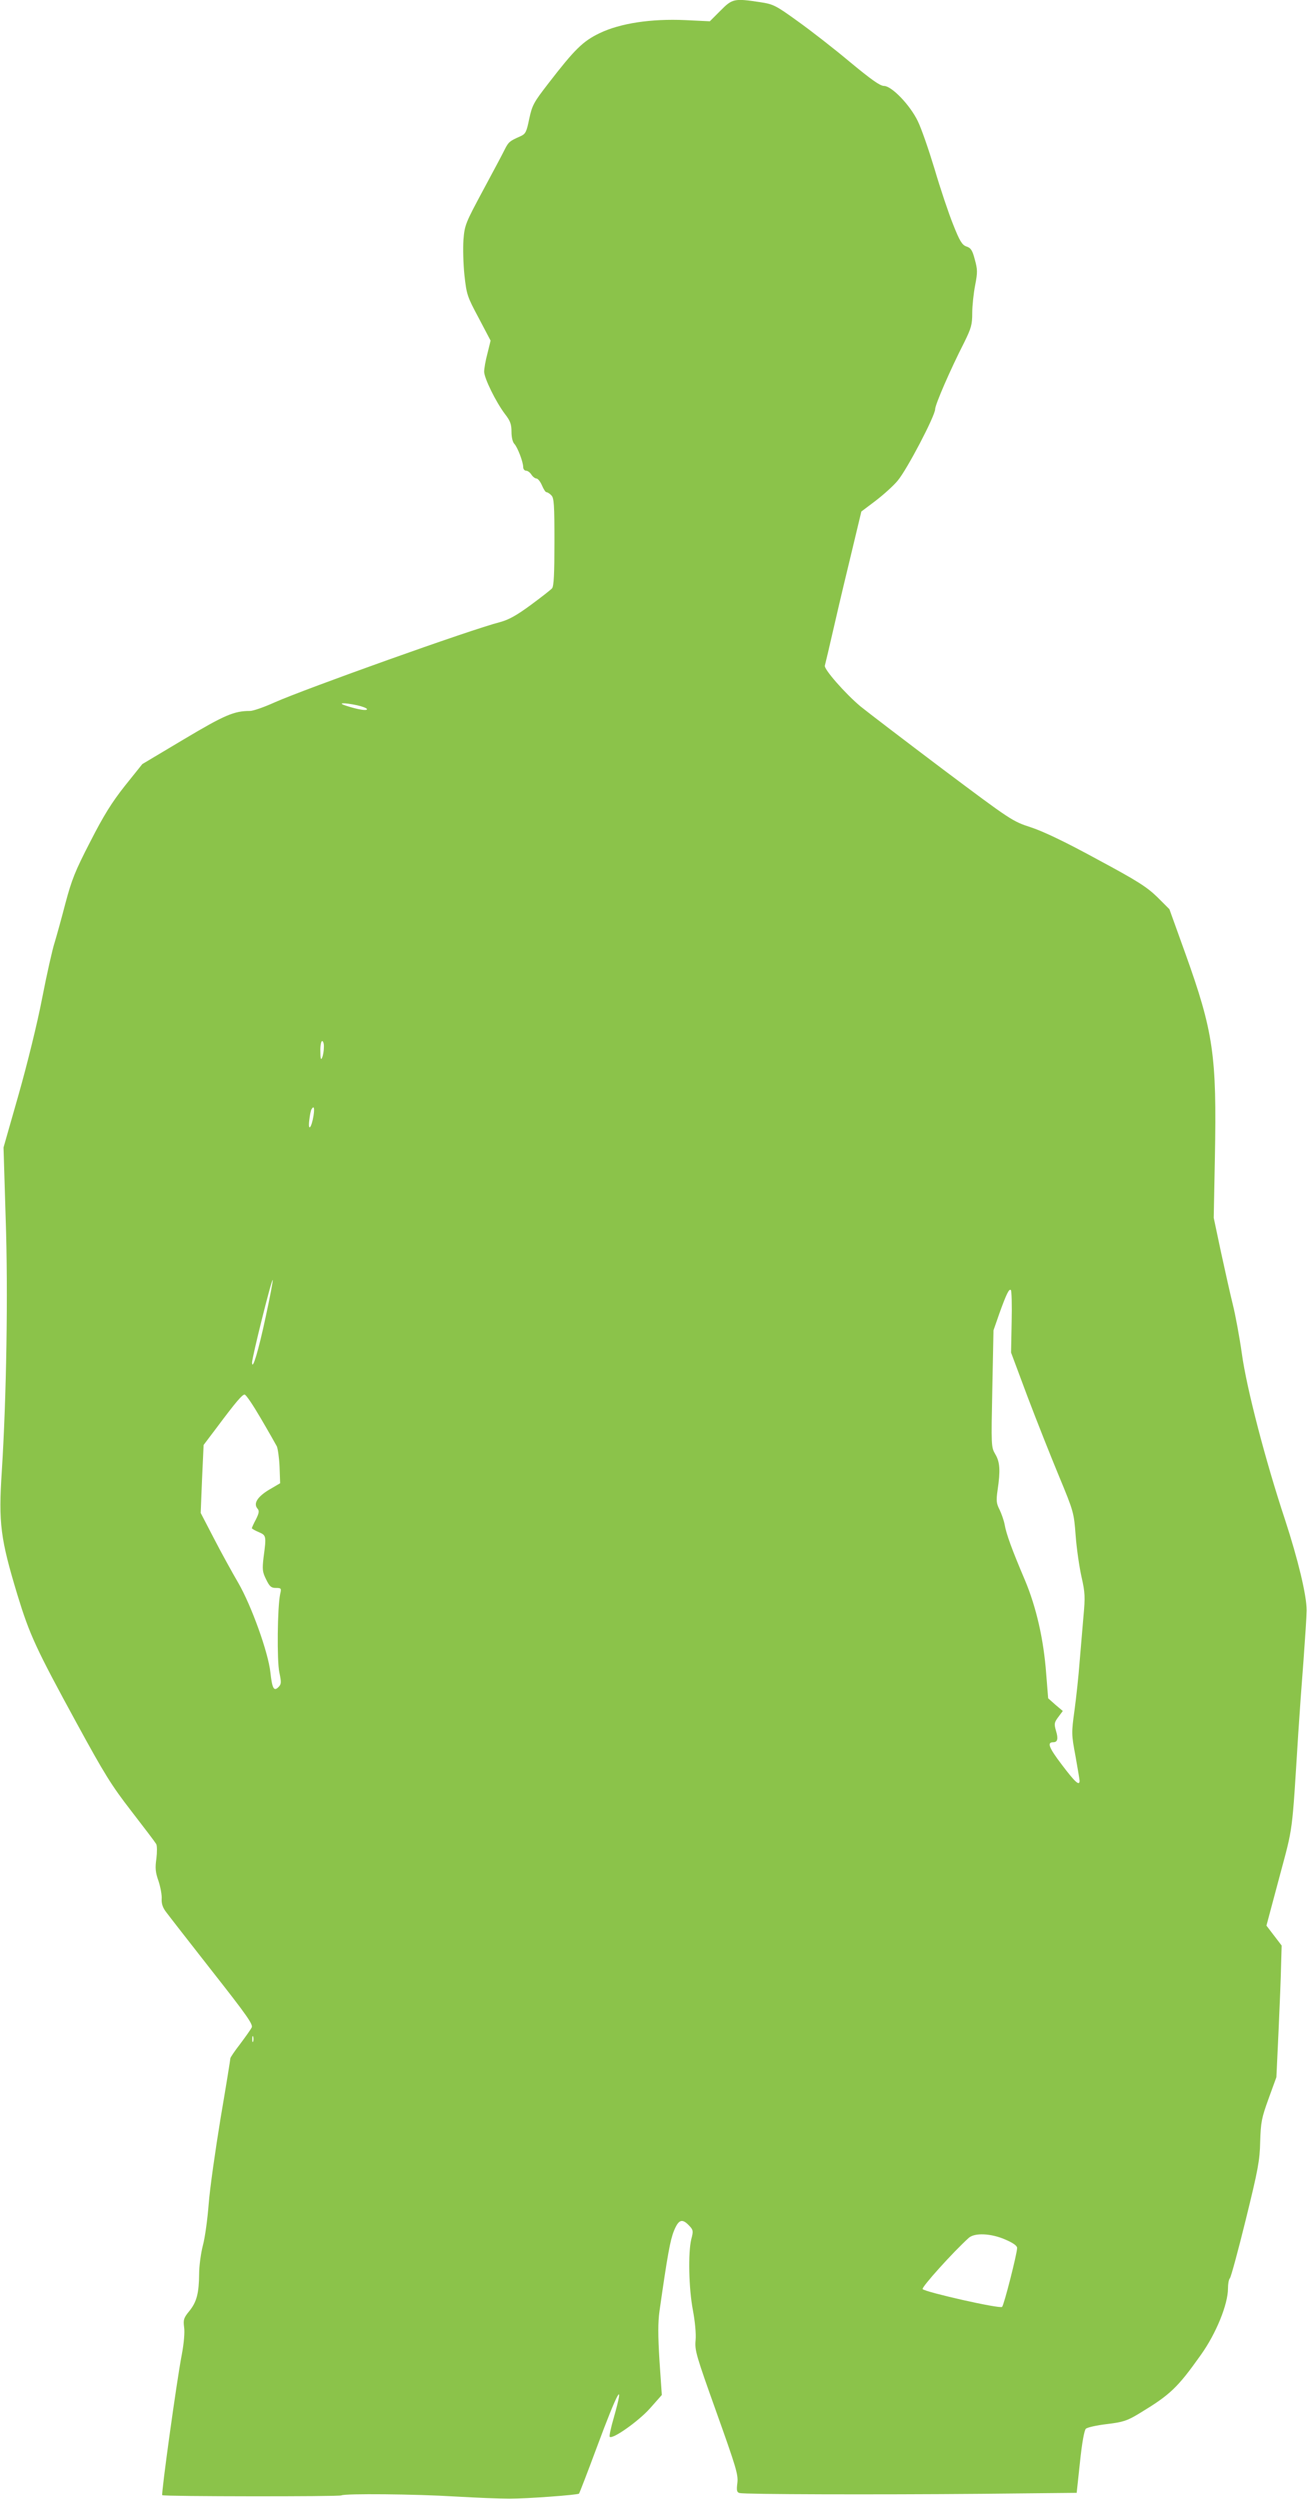
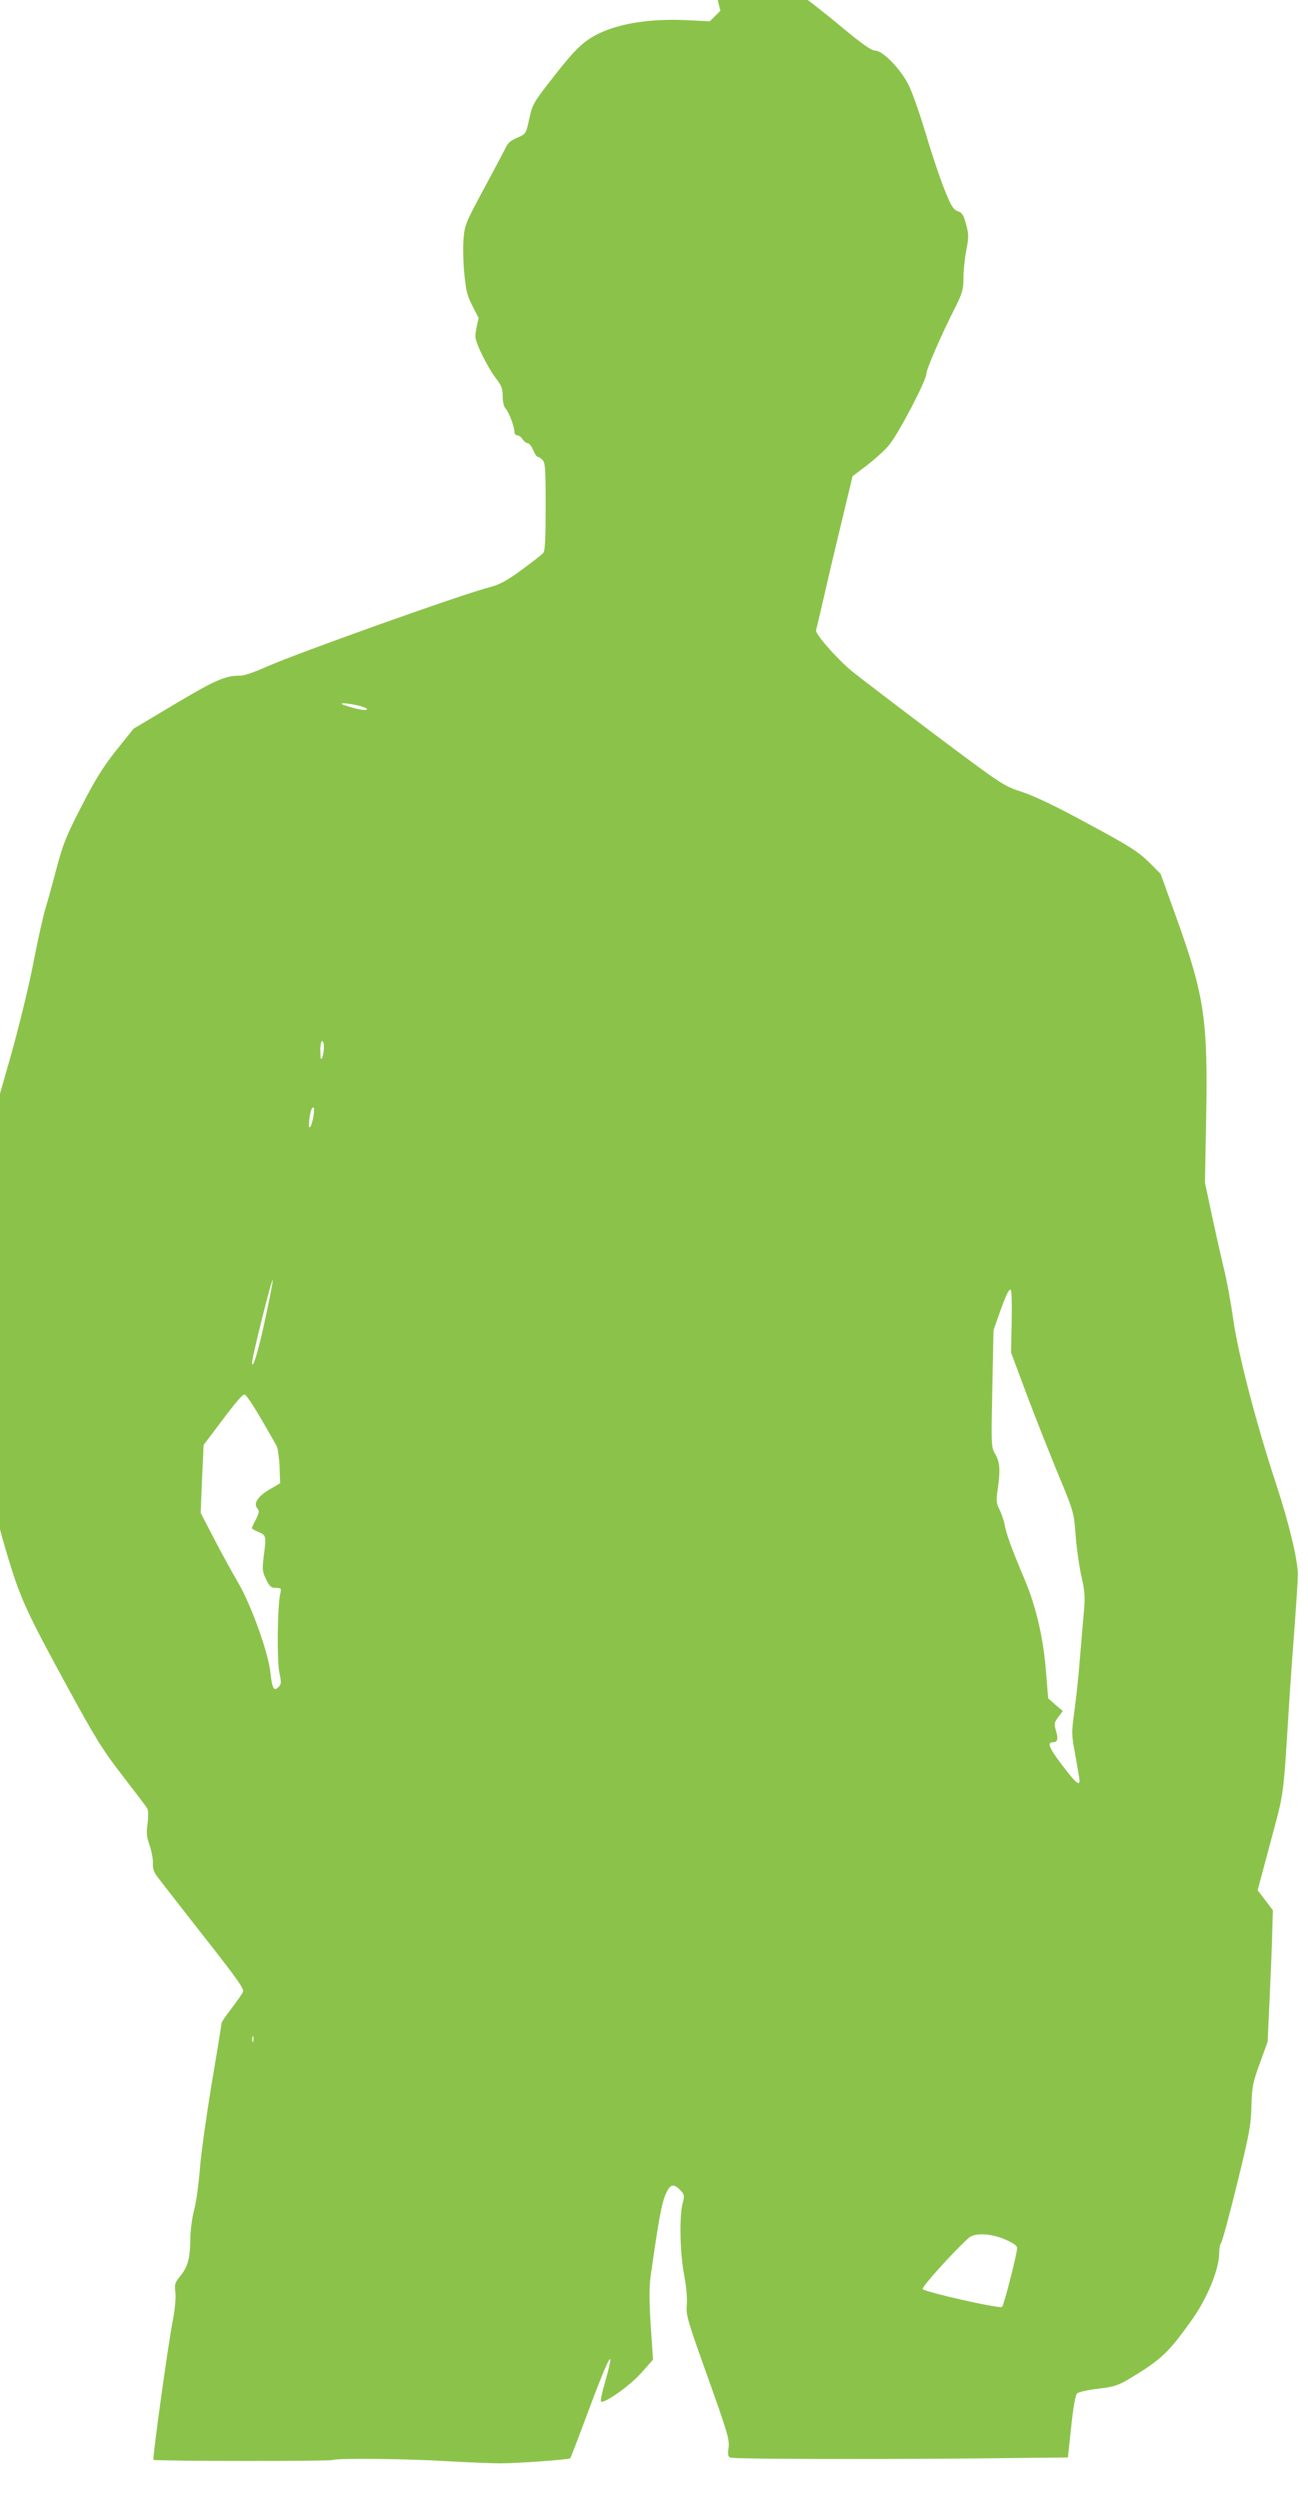
<svg xmlns="http://www.w3.org/2000/svg" version="1.0" width="670pt" height="1280pt" viewBox="0 0 670 1280" preserveAspectRatio="xMidYMid meet">
  <g transform="translate(0,1280) scale(0.1,-0.1)" fill="#8bc34a" stroke="none">
-     <path d="M3690 12745 l-54 -54 -125 6 c-176 8 -334 -16 -440 -67 -85 -41 -127 -82 -262 -257 -75 -97 -83 -111 -98 -181 -14 -69 -19 -78 -46 -90 -54 -24 -60 -28 -80 -68 -10 -21 -61 -116 -112 -211 -88 -164 -93 -175 -99 -250 -3 -43 -1 -125 5 -182 11 -99 14 -109 73 -219 l61 -116 -16 -65 c-10 -37 -17 -78 -17 -94 0 -33 60 -155 106 -216 28 -36 34 -53 34 -92 0 -28 6 -53 15 -62 16 -17 45 -92 45 -119 0 -10 7 -18 15 -18 8 0 20 -9 27 -20 7 -11 19 -20 26 -20 7 0 20 -16 28 -35 8 -19 18 -35 23 -35 5 0 17 -7 25 -16 14 -13 16 -49 16 -238 0 -163 -3 -226 -12 -238 -7 -8 -57 -47 -110 -86 -72 -53 -112 -75 -156 -87 -150 -38 -997 -341 -1155 -411 -53 -24 -110 -44 -126 -44 -82 0 -129 -20 -339 -145 l-213 -127 -89 -111 c-68 -86 -109 -152 -178 -287 -78 -151 -95 -195 -127 -315 -20 -77 -45 -167 -55 -200 -11 -33 -40 -161 -64 -285 -25 -130 -77 -340 -121 -495 l-77 -270 11 -363 c13 -376 4 -921 -20 -1297 -17 -264 -7 -342 80 -630 63 -206 95 -275 304 -658 142 -260 177 -317 280 -450 65 -84 122 -159 127 -168 5 -8 5 -42 1 -75 -7 -48 -5 -70 11 -115 10 -31 18 -73 16 -92 -1 -25 6 -45 24 -68 14 -19 120 -155 236 -303 177 -225 210 -272 201 -287 -5 -10 -32 -48 -59 -84 -28 -36 -50 -69 -50 -73 0 -5 -22 -142 -50 -306 -27 -164 -55 -361 -61 -439 -6 -78 -19 -174 -30 -214 -10 -39 -19 -104 -19 -145 -1 -98 -12 -143 -50 -190 -29 -35 -32 -45 -27 -83 4 -25 -1 -83 -12 -141 -26 -134 -106 -713 -100 -719 8 -7 906 -8 918 -1 16 10 377 7 586 -6 105 -6 228 -11 275 -11 86 0 349 19 356 26 2 2 42 105 88 229 112 302 148 365 90 160 -15 -51 -24 -95 -21 -98 14 -15 148 80 206 145 l61 69 -12 175 c-8 131 -8 196 0 254 41 288 55 364 74 411 24 59 42 65 78 27 21 -22 22 -28 11 -69 -17 -70 -13 -252 8 -363 11 -59 17 -120 14 -155 -5 -52 3 -78 107 -369 100 -280 112 -319 107 -361 -5 -39 -3 -48 11 -52 25 -7 689 -9 1242 -4 l485 5 17 158 c10 97 22 163 30 170 7 7 56 18 108 24 83 10 104 17 165 54 159 96 196 131 316 300 78 109 139 259 139 340 0 23 4 47 10 53 5 5 42 140 81 299 63 256 72 303 74 400 3 99 7 121 43 220 l40 110 11 235 c6 129 12 281 13 337 l3 102 -39 51 -39 51 66 247 c72 269 64 211 97 737 6 94 18 262 27 375 8 113 16 228 16 255 0 77 -44 260 -111 465 -100 301 -197 674 -221 850 -12 85 -33 198 -46 250 -13 52 -40 174 -61 270 l-37 175 6 310 c10 521 -7 641 -152 1045 l-81 225 -62 62 c-54 52 -100 82 -307 193 -161 88 -276 143 -340 164 -95 31 -100 34 -451 297 -195 147 -385 292 -422 322 -80 67 -189 192 -183 209 2 7 25 103 50 213 25 110 67 285 92 388 l45 188 73 55 c39 30 91 76 113 103 47 55 192 332 192 366 0 23 77 201 149 342 36 73 41 91 41 150 0 38 7 102 15 143 13 67 12 81 -2 132 -12 46 -20 59 -43 66 -22 8 -34 27 -68 113 -23 57 -66 185 -95 284 -30 99 -68 209 -86 245 -40 83 -134 180 -173 180 -20 0 -65 32 -175 123 -81 68 -202 162 -268 209 -112 81 -125 87 -192 97 -132 20 -142 18 -203 -44z m-1860 -3556 c27 -6 50 -15 50 -20 0 -9 -43 -3 -105 17 -52 16 -15 18 55 3z m-171 -1751 c0 -18 -4 -42 -9 -53 -6 -15 -9 -6 -9 33 -1 28 4 52 9 52 6 0 10 -15 9 -32z m-53 -350 c-10 -63 -29 -84 -22 -25 3 27 8 53 12 58 12 20 16 7 10 -33z m-245 -1030 c-37 -173 -68 -277 -70 -235 -1 23 100 429 106 424 2 -3 -14 -88 -36 -189z m3821 -26 l-3 -157 84 -225 c47 -124 120 -308 162 -409 75 -181 76 -185 85 -305 5 -66 19 -161 30 -210 18 -79 19 -103 10 -200 -5 -61 -14 -167 -20 -236 -5 -69 -17 -179 -26 -246 -16 -117 -16 -123 5 -235 11 -63 21 -120 21 -126 0 -29 -23 -8 -91 82 -67 88 -77 115 -44 115 22 0 27 17 14 59 -10 35 -9 42 12 70 l23 31 -38 32 -37 33 -10 125 c-13 177 -51 342 -109 480 -66 155 -96 237 -104 285 -4 21 -16 55 -26 76 -16 31 -18 45 -10 100 15 101 12 144 -12 184 -21 36 -21 42 -15 336 l6 298 30 86 c36 100 50 129 59 120 4 -4 6 -77 4 -163z m-3846 -494 c40 -68 76 -132 82 -143 5 -11 12 -58 14 -104 l3 -85 -58 -34 c-59 -36 -80 -70 -58 -96 10 -11 8 -23 -8 -55 -12 -22 -21 -43 -21 -45 0 -3 16 -12 35 -20 39 -17 40 -19 25 -130 -7 -61 -6 -74 13 -112 18 -37 26 -44 50 -44 28 0 29 -2 22 -32 -14 -67 -17 -341 -4 -401 11 -52 10 -60 -5 -75 -23 -23 -32 -7 -41 76 -11 102 -97 341 -164 457 -32 55 -89 158 -126 230 l-67 129 7 174 8 174 65 86 c103 138 133 172 145 172 7 0 44 -55 83 -122z m-39 -3190 c-3 -7 -5 -2 -5 12 0 14 2 19 5 13 2 -7 2 -19 0 -25z m3852 -1014 c40 -17 61 -32 61 -43 0 -29 -67 -292 -77 -302 -11 -11 -391 75 -407 91 -8 8 157 191 237 263 30 26 113 23 186 -9z" />
+     <path d="M3690 12745 l-54 -54 -125 6 c-176 8 -334 -16 -440 -67 -85 -41 -127 -82 -262 -257 -75 -97 -83 -111 -98 -181 -14 -69 -19 -78 -46 -90 -54 -24 -60 -28 -80 -68 -10 -21 -61 -116 -112 -211 -88 -164 -93 -175 -99 -250 -3 -43 -1 -125 5 -182 11 -99 14 -109 73 -219 c-10 -37 -17 -78 -17 -94 0 -33 60 -155 106 -216 28 -36 34 -53 34 -92 0 -28 6 -53 15 -62 16 -17 45 -92 45 -119 0 -10 7 -18 15 -18 8 0 20 -9 27 -20 7 -11 19 -20 26 -20 7 0 20 -16 28 -35 8 -19 18 -35 23 -35 5 0 17 -7 25 -16 14 -13 16 -49 16 -238 0 -163 -3 -226 -12 -238 -7 -8 -57 -47 -110 -86 -72 -53 -112 -75 -156 -87 -150 -38 -997 -341 -1155 -411 -53 -24 -110 -44 -126 -44 -82 0 -129 -20 -339 -145 l-213 -127 -89 -111 c-68 -86 -109 -152 -178 -287 -78 -151 -95 -195 -127 -315 -20 -77 -45 -167 -55 -200 -11 -33 -40 -161 -64 -285 -25 -130 -77 -340 -121 -495 l-77 -270 11 -363 c13 -376 4 -921 -20 -1297 -17 -264 -7 -342 80 -630 63 -206 95 -275 304 -658 142 -260 177 -317 280 -450 65 -84 122 -159 127 -168 5 -8 5 -42 1 -75 -7 -48 -5 -70 11 -115 10 -31 18 -73 16 -92 -1 -25 6 -45 24 -68 14 -19 120 -155 236 -303 177 -225 210 -272 201 -287 -5 -10 -32 -48 -59 -84 -28 -36 -50 -69 -50 -73 0 -5 -22 -142 -50 -306 -27 -164 -55 -361 -61 -439 -6 -78 -19 -174 -30 -214 -10 -39 -19 -104 -19 -145 -1 -98 -12 -143 -50 -190 -29 -35 -32 -45 -27 -83 4 -25 -1 -83 -12 -141 -26 -134 -106 -713 -100 -719 8 -7 906 -8 918 -1 16 10 377 7 586 -6 105 -6 228 -11 275 -11 86 0 349 19 356 26 2 2 42 105 88 229 112 302 148 365 90 160 -15 -51 -24 -95 -21 -98 14 -15 148 80 206 145 l61 69 -12 175 c-8 131 -8 196 0 254 41 288 55 364 74 411 24 59 42 65 78 27 21 -22 22 -28 11 -69 -17 -70 -13 -252 8 -363 11 -59 17 -120 14 -155 -5 -52 3 -78 107 -369 100 -280 112 -319 107 -361 -5 -39 -3 -48 11 -52 25 -7 689 -9 1242 -4 l485 5 17 158 c10 97 22 163 30 170 7 7 56 18 108 24 83 10 104 17 165 54 159 96 196 131 316 300 78 109 139 259 139 340 0 23 4 47 10 53 5 5 42 140 81 299 63 256 72 303 74 400 3 99 7 121 43 220 l40 110 11 235 c6 129 12 281 13 337 l3 102 -39 51 -39 51 66 247 c72 269 64 211 97 737 6 94 18 262 27 375 8 113 16 228 16 255 0 77 -44 260 -111 465 -100 301 -197 674 -221 850 -12 85 -33 198 -46 250 -13 52 -40 174 -61 270 l-37 175 6 310 c10 521 -7 641 -152 1045 l-81 225 -62 62 c-54 52 -100 82 -307 193 -161 88 -276 143 -340 164 -95 31 -100 34 -451 297 -195 147 -385 292 -422 322 -80 67 -189 192 -183 209 2 7 25 103 50 213 25 110 67 285 92 388 l45 188 73 55 c39 30 91 76 113 103 47 55 192 332 192 366 0 23 77 201 149 342 36 73 41 91 41 150 0 38 7 102 15 143 13 67 12 81 -2 132 -12 46 -20 59 -43 66 -22 8 -34 27 -68 113 -23 57 -66 185 -95 284 -30 99 -68 209 -86 245 -40 83 -134 180 -173 180 -20 0 -65 32 -175 123 -81 68 -202 162 -268 209 -112 81 -125 87 -192 97 -132 20 -142 18 -203 -44z m-1860 -3556 c27 -6 50 -15 50 -20 0 -9 -43 -3 -105 17 -52 16 -15 18 55 3z m-171 -1751 c0 -18 -4 -42 -9 -53 -6 -15 -9 -6 -9 33 -1 28 4 52 9 52 6 0 10 -15 9 -32z m-53 -350 c-10 -63 -29 -84 -22 -25 3 27 8 53 12 58 12 20 16 7 10 -33z m-245 -1030 c-37 -173 -68 -277 -70 -235 -1 23 100 429 106 424 2 -3 -14 -88 -36 -189z m3821 -26 l-3 -157 84 -225 c47 -124 120 -308 162 -409 75 -181 76 -185 85 -305 5 -66 19 -161 30 -210 18 -79 19 -103 10 -200 -5 -61 -14 -167 -20 -236 -5 -69 -17 -179 -26 -246 -16 -117 -16 -123 5 -235 11 -63 21 -120 21 -126 0 -29 -23 -8 -91 82 -67 88 -77 115 -44 115 22 0 27 17 14 59 -10 35 -9 42 12 70 l23 31 -38 32 -37 33 -10 125 c-13 177 -51 342 -109 480 -66 155 -96 237 -104 285 -4 21 -16 55 -26 76 -16 31 -18 45 -10 100 15 101 12 144 -12 184 -21 36 -21 42 -15 336 l6 298 30 86 c36 100 50 129 59 120 4 -4 6 -77 4 -163z m-3846 -494 c40 -68 76 -132 82 -143 5 -11 12 -58 14 -104 l3 -85 -58 -34 c-59 -36 -80 -70 -58 -96 10 -11 8 -23 -8 -55 -12 -22 -21 -43 -21 -45 0 -3 16 -12 35 -20 39 -17 40 -19 25 -130 -7 -61 -6 -74 13 -112 18 -37 26 -44 50 -44 28 0 29 -2 22 -32 -14 -67 -17 -341 -4 -401 11 -52 10 -60 -5 -75 -23 -23 -32 -7 -41 76 -11 102 -97 341 -164 457 -32 55 -89 158 -126 230 l-67 129 7 174 8 174 65 86 c103 138 133 172 145 172 7 0 44 -55 83 -122z m-39 -3190 c-3 -7 -5 -2 -5 12 0 14 2 19 5 13 2 -7 2 -19 0 -25z m3852 -1014 c40 -17 61 -32 61 -43 0 -29 -67 -292 -77 -302 -11 -11 -391 75 -407 91 -8 8 157 191 237 263 30 26 113 23 186 -9z" />
  </g>
</svg>